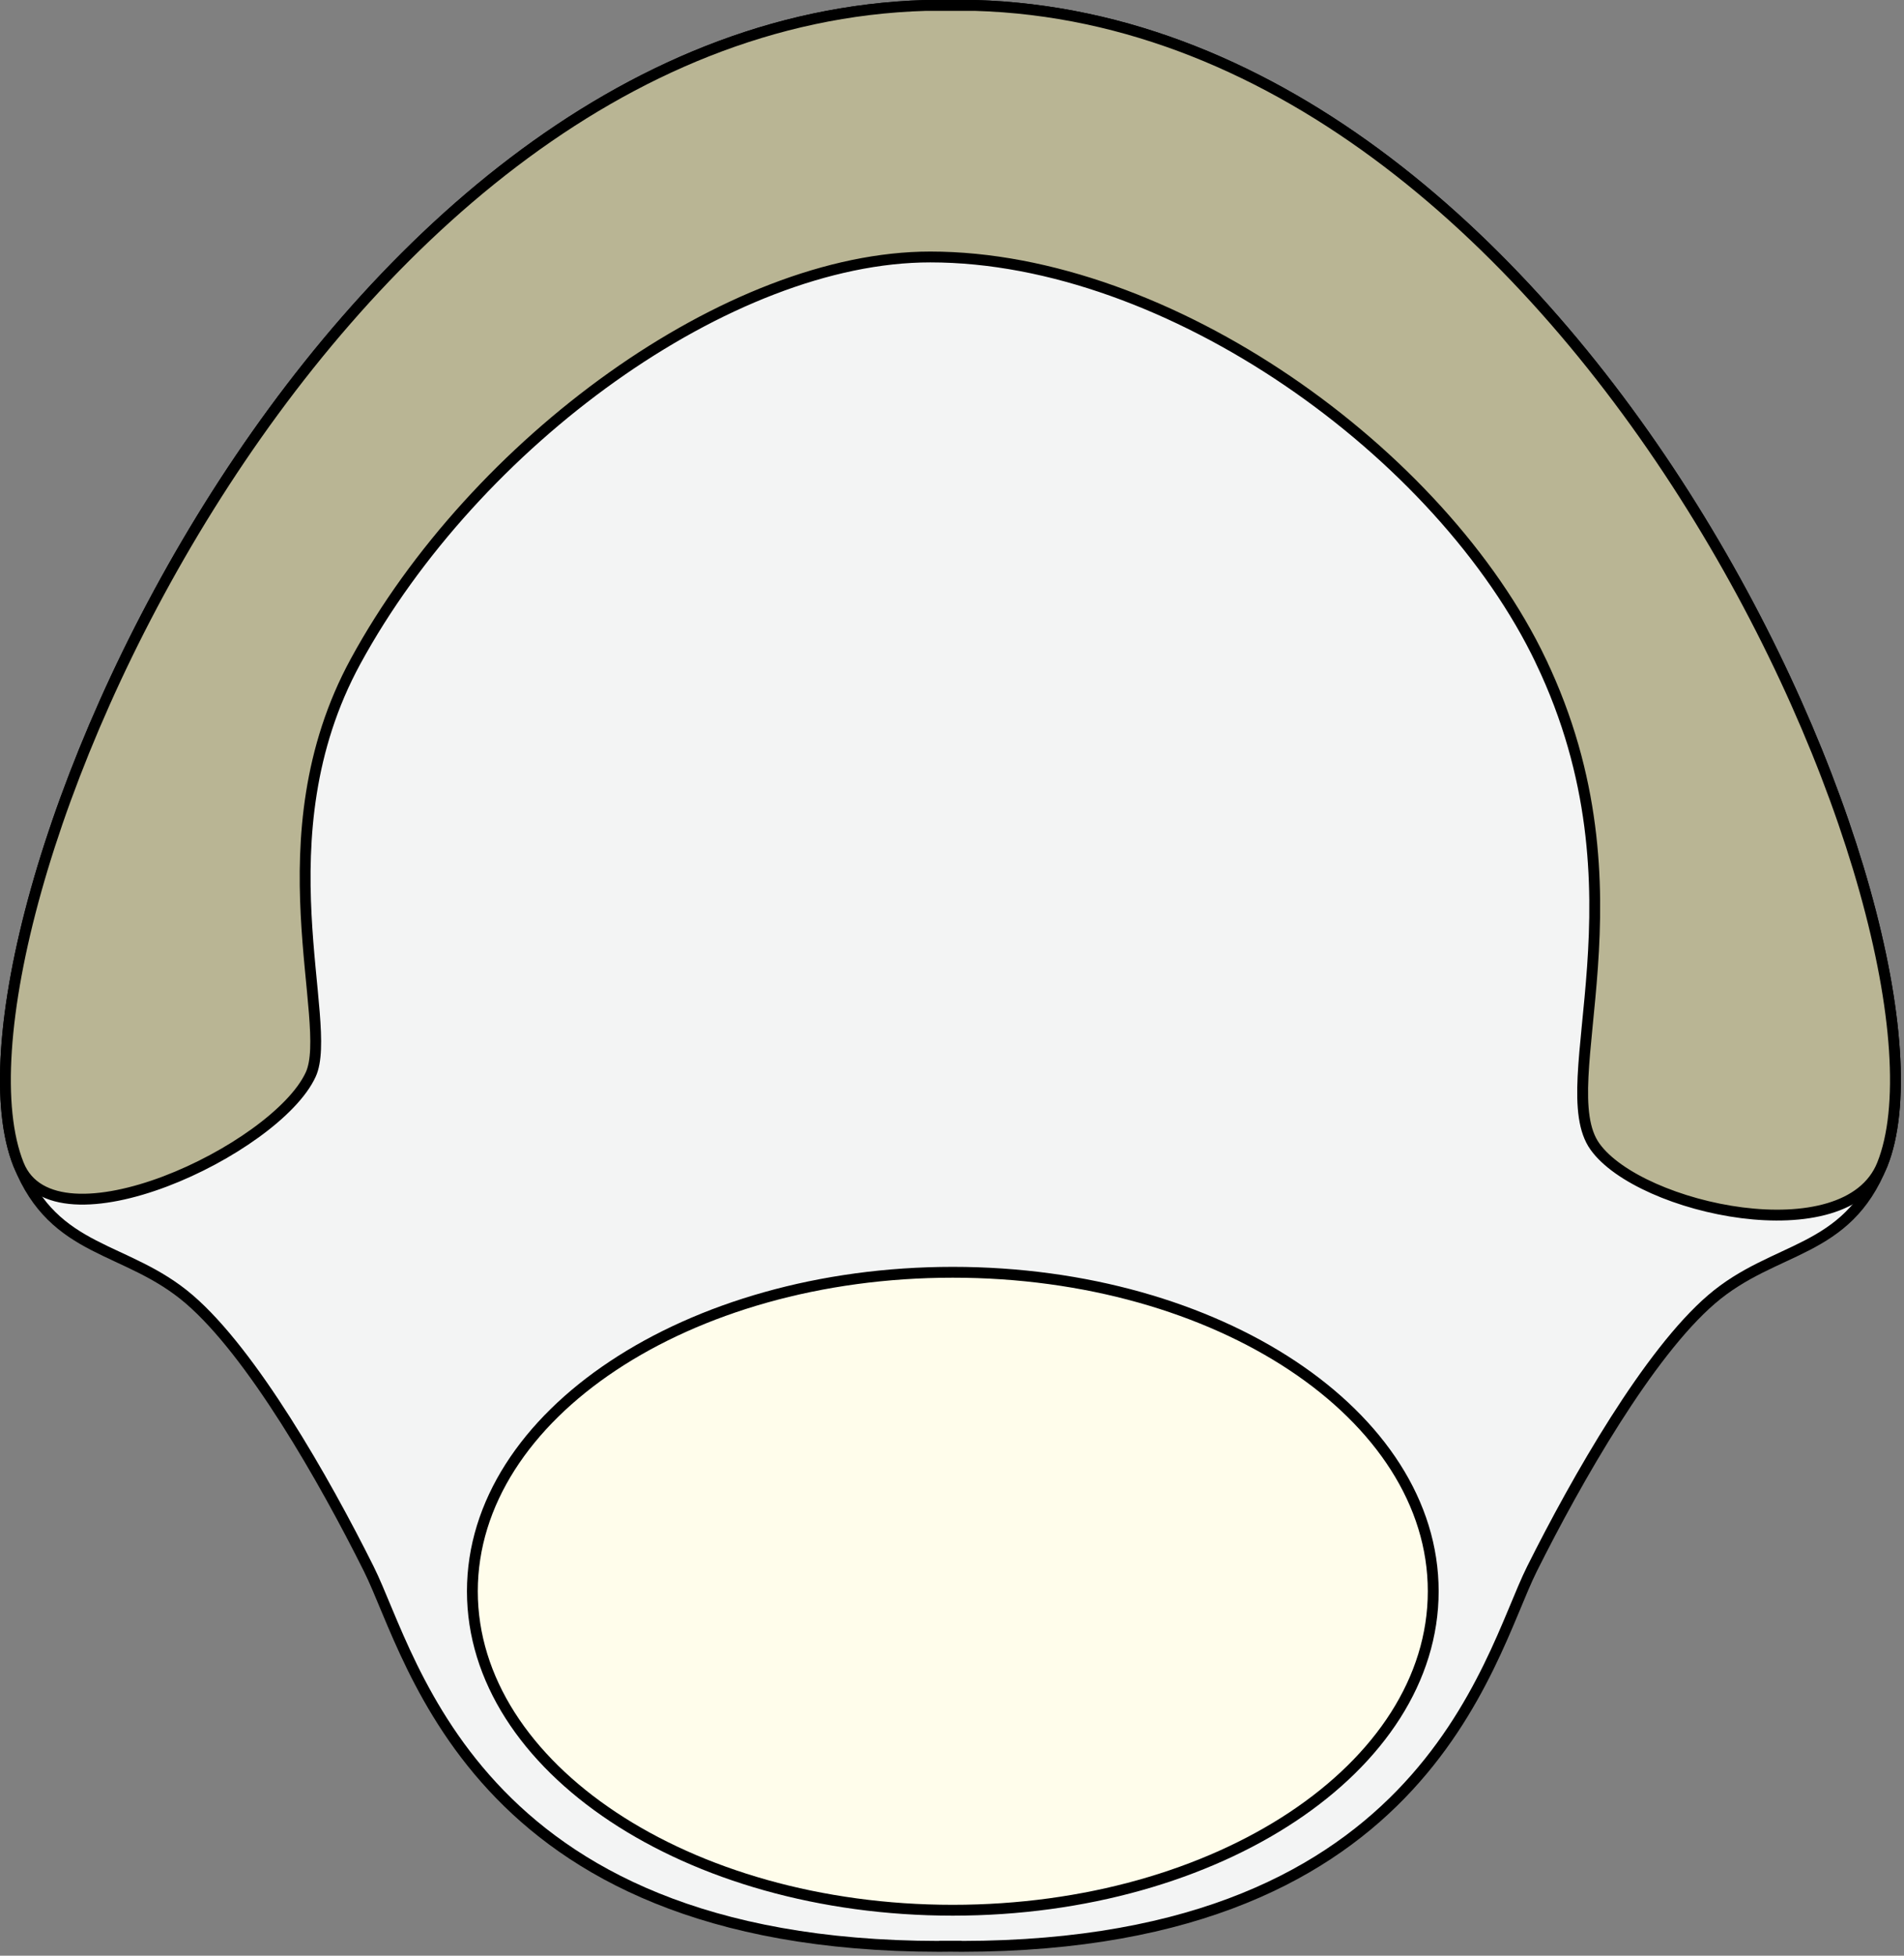
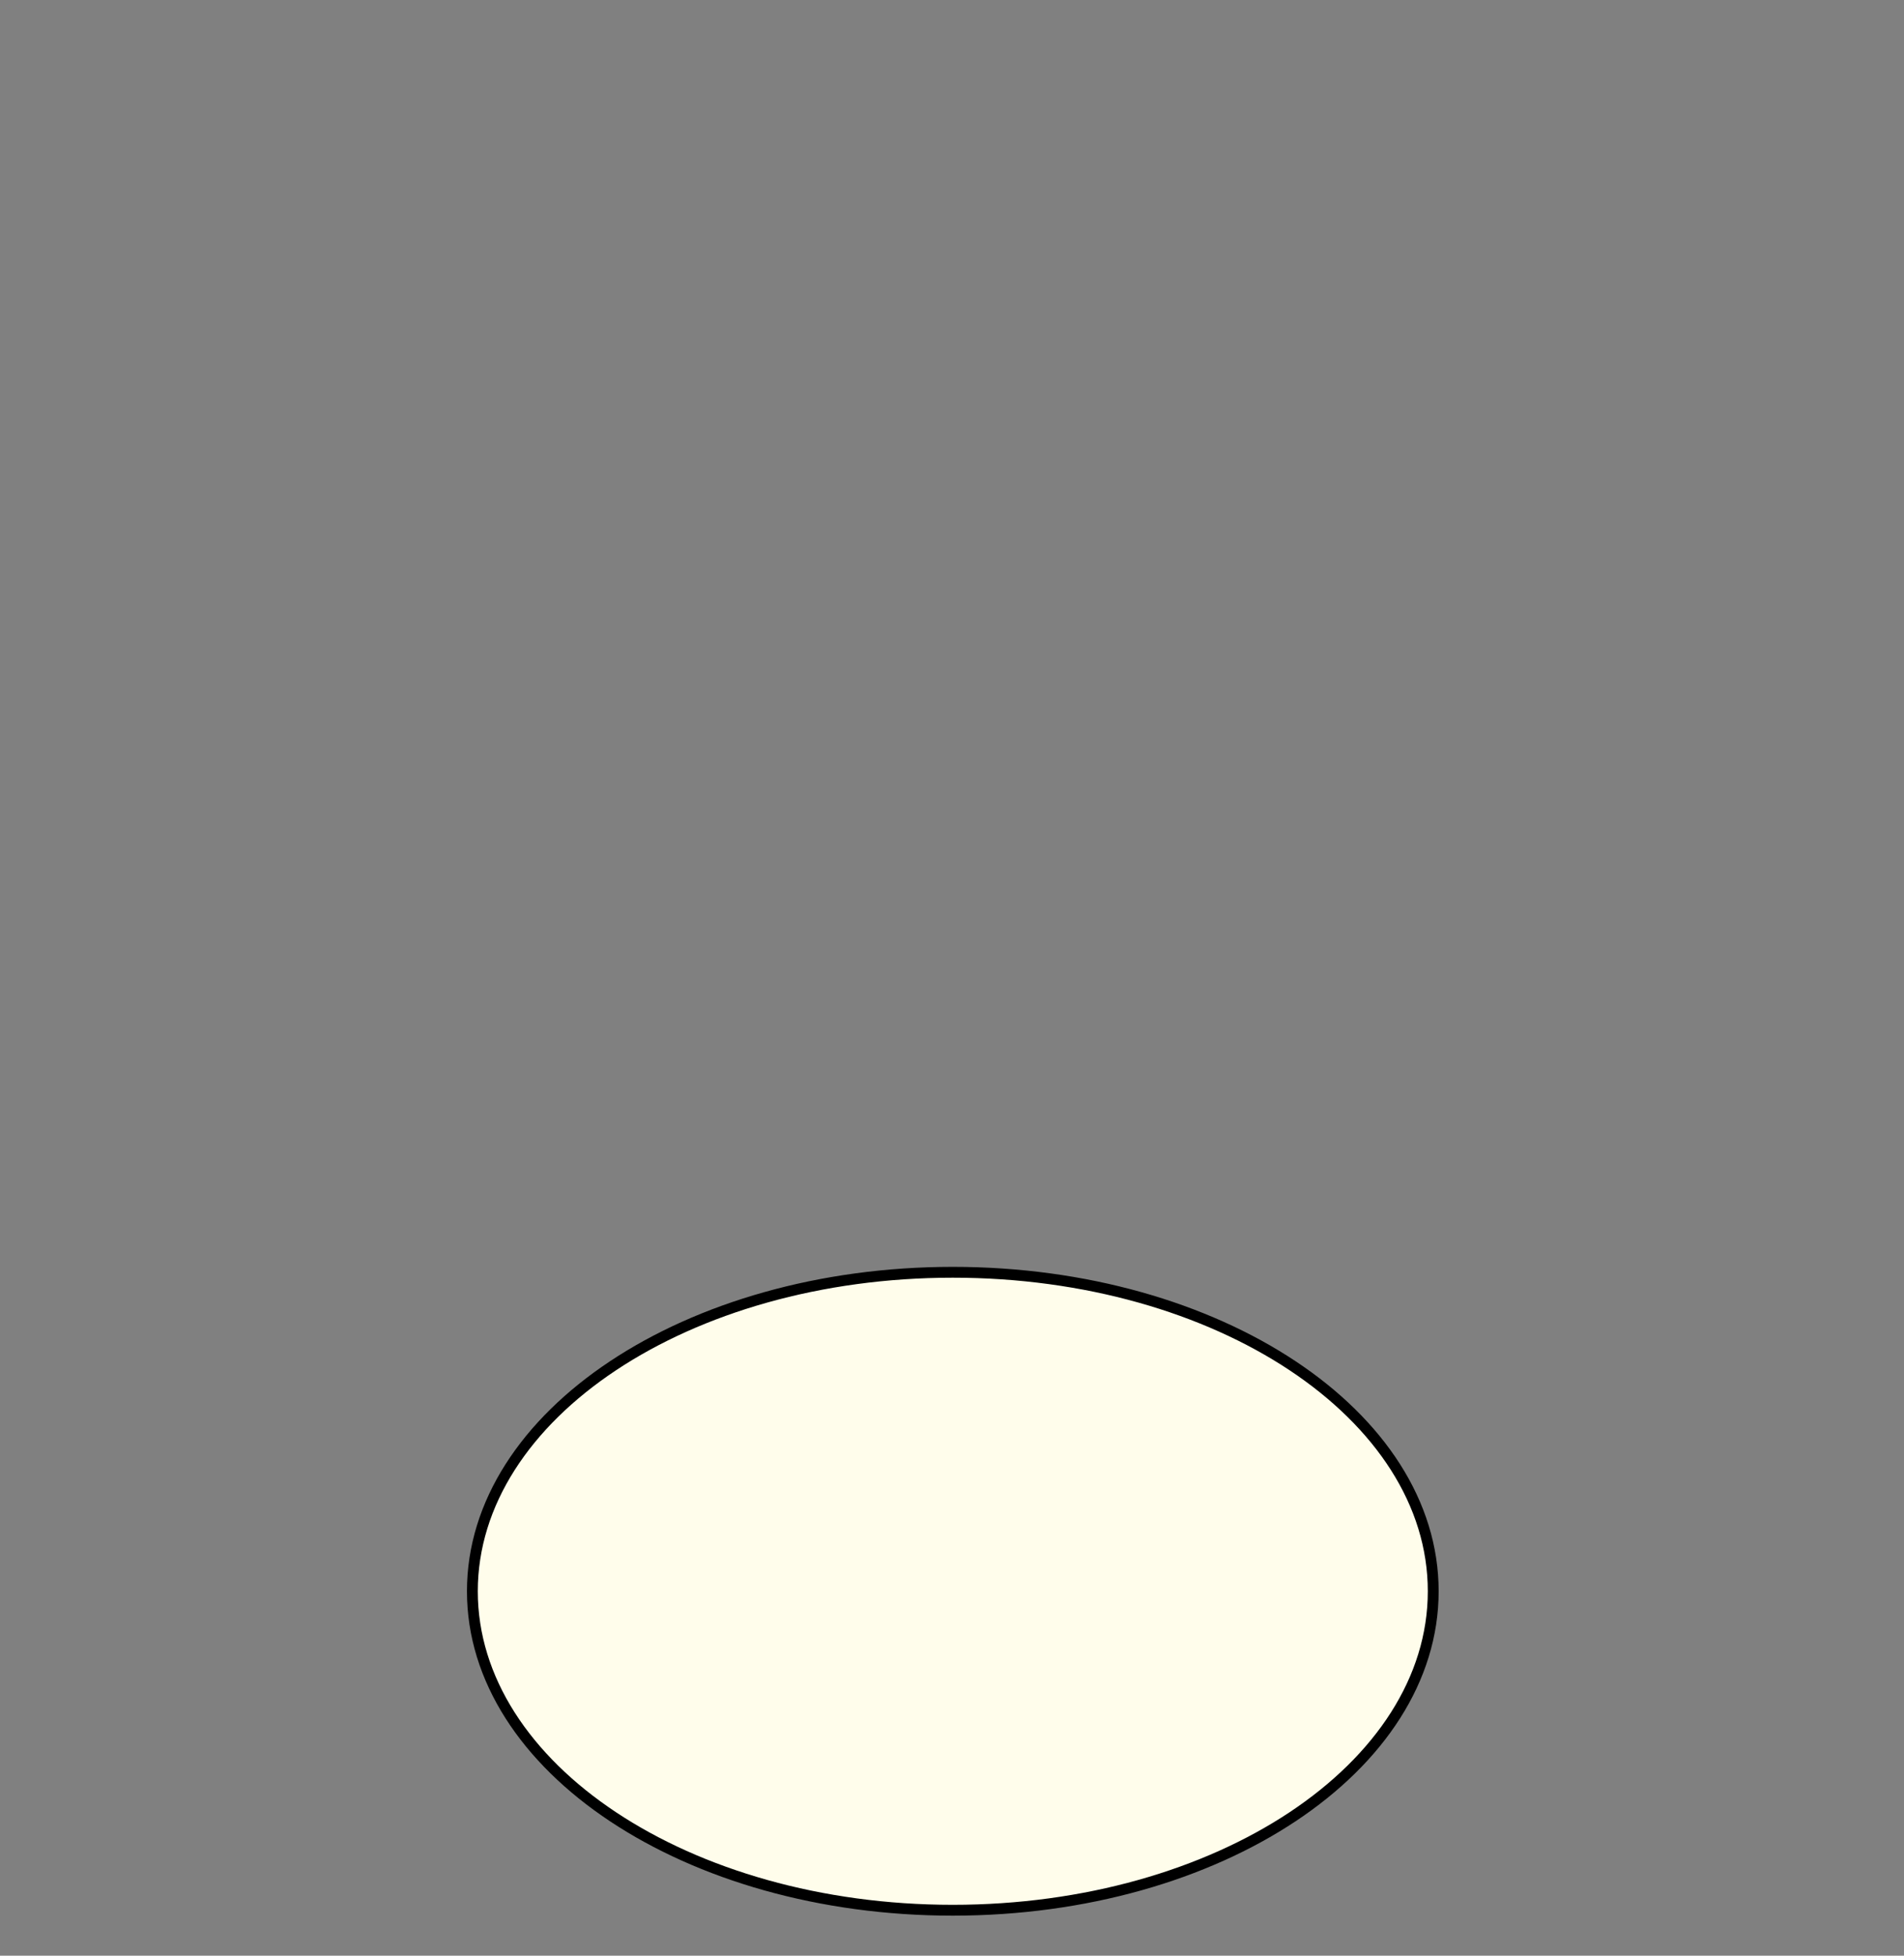
<svg xmlns="http://www.w3.org/2000/svg" xmlns:ns1="https://ian.umces.edu/media-library/" x="0px" y="0px" width="488" height="501" viewBox="0 0 488 501" xml:space="preserve">
  <rect x="0" y="0" width="488" height="501" fill="#808080" stroke="none" />
  <title>Morone saxatilis (Striped Bass) : egg</title>
  <desc>
    <ns1:title>Morone saxatilis (Striped Bass) : egg</ns1:title>
    <ns1:descr>Illustration of Morone saxatilis (Striped Bass) egg</ns1:descr>
    <ns1:scene>
      <ns1:contains>fish, striped, bass, egg, Chordata, Actinopterygii, Perciformes, Moronidae, Morone, saxatilis, North, America, marine, esturaine, freshwater, anadromous</ns1:contains>
      <ns1:when>2004-08-24</ns1:when>
    </ns1:scene>
  </desc>
  <defs />
-   <path stroke="#000" stroke-width="2.778" d="m246.44 498.56c-124.3 2.3-140.42-73.675-151.93-96.666-11.501-23.036-29.925-55.25-46.026-69.063-16.113-13.823-34.527-11.513-43.728-34.515-23.258-58.14 75.957-292.33 232.47-296.93h12.717c156.54 4.601 255.75 238.79 232.49 296.93-9.212 23.002-27.625 20.691-43.728 34.515-16.123 13.813-34.525 46.026-46.049 69.063-11.512 22.991-27.604 98.966-151.9 96.666h5.68z" fill="#F3F4F4" />
-   <path stroke="#000" stroke-width="2.778" d="m394.96 169.41c-25.5-53.41-95.37-103.58-156.52-103.58-51.582 0-116.71 47.427-147.3 103.58-24.63 45.17-5.349 92.542-11.512 105.88-8.886 19.27-65.667 46.037-74.868 23.035-23.262-58.14 75.953-292.33 232.47-296.93h12.717c156.54 4.601 255.75 238.79 232.49 296.93-9.212 23.002-62.151 11.501-73.652-4.611-11.53-16.13 14.47-65.07-13.83-124.3z" fill="#B9B594" />
  <path stroke="#000" stroke-width="2.778" d="m367.34 407.64c0 45.137-55.131 81.714-123.15 81.714-67.978 0-123.12-36.577-123.12-81.714 0-45.127 55.141-81.714 123.12-81.714 68.01-.01 123.15 36.58 123.15 81.71z" fill="#FFFDEB" />
</svg>